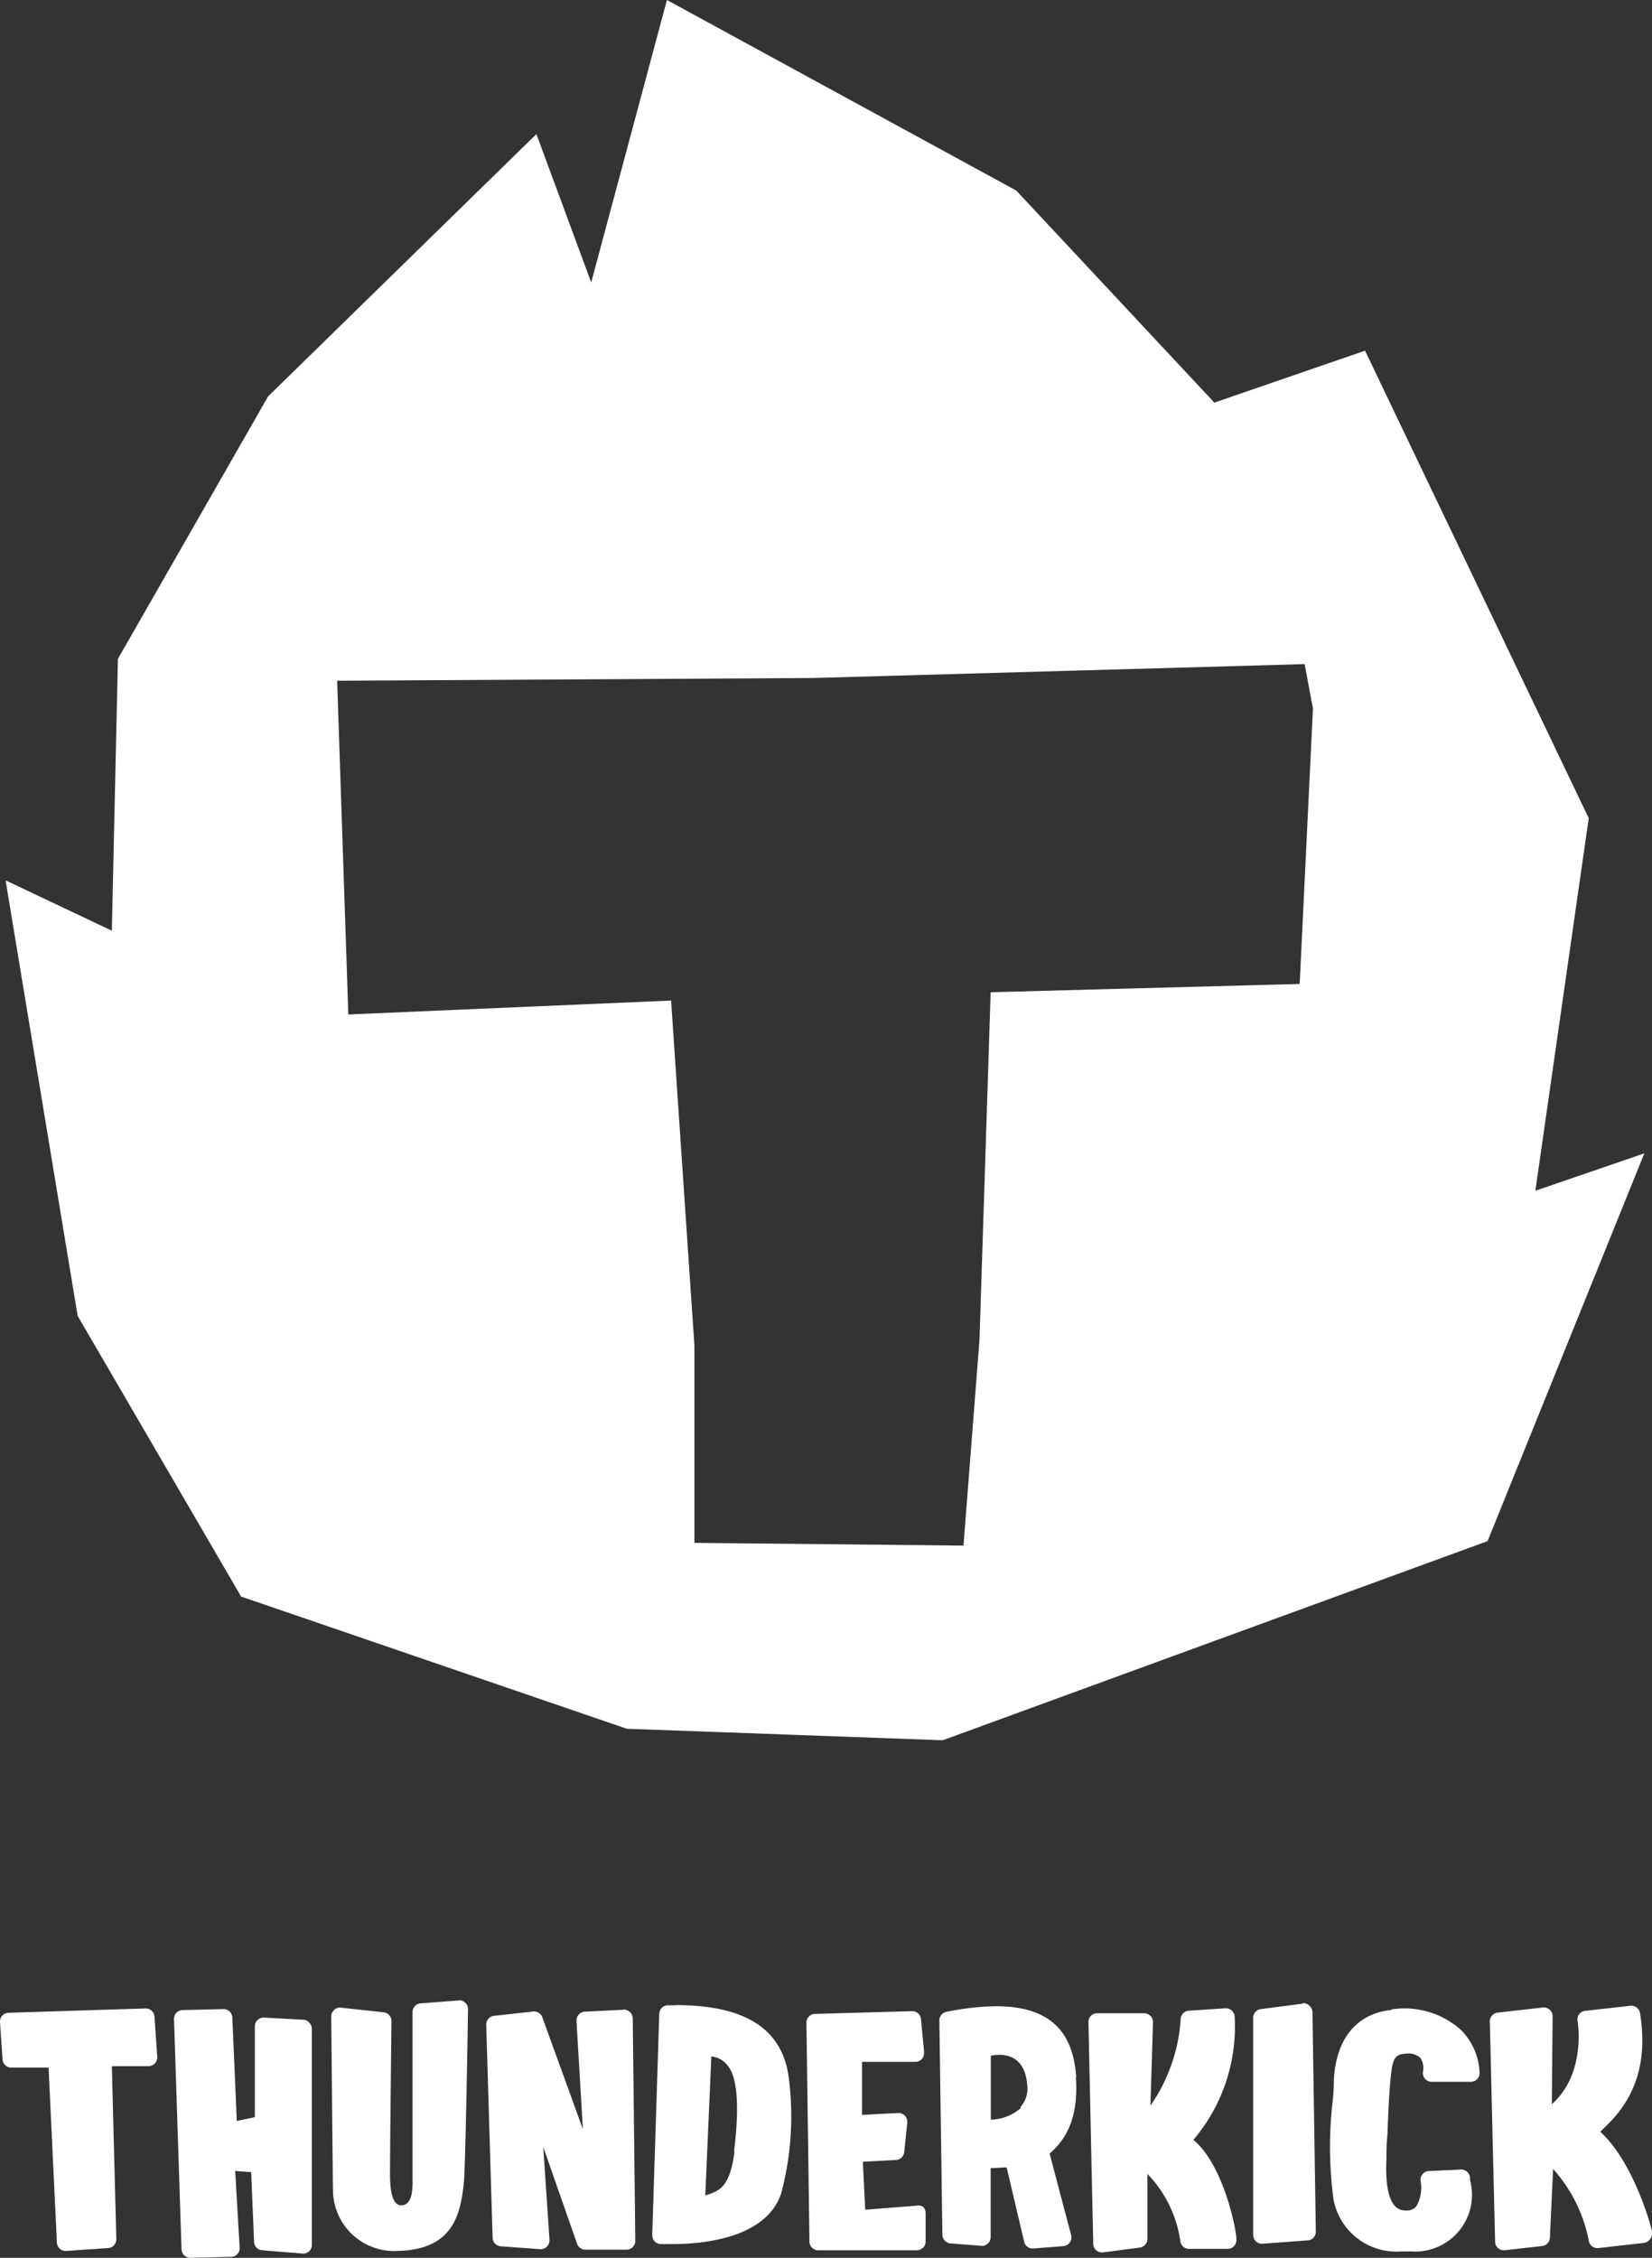
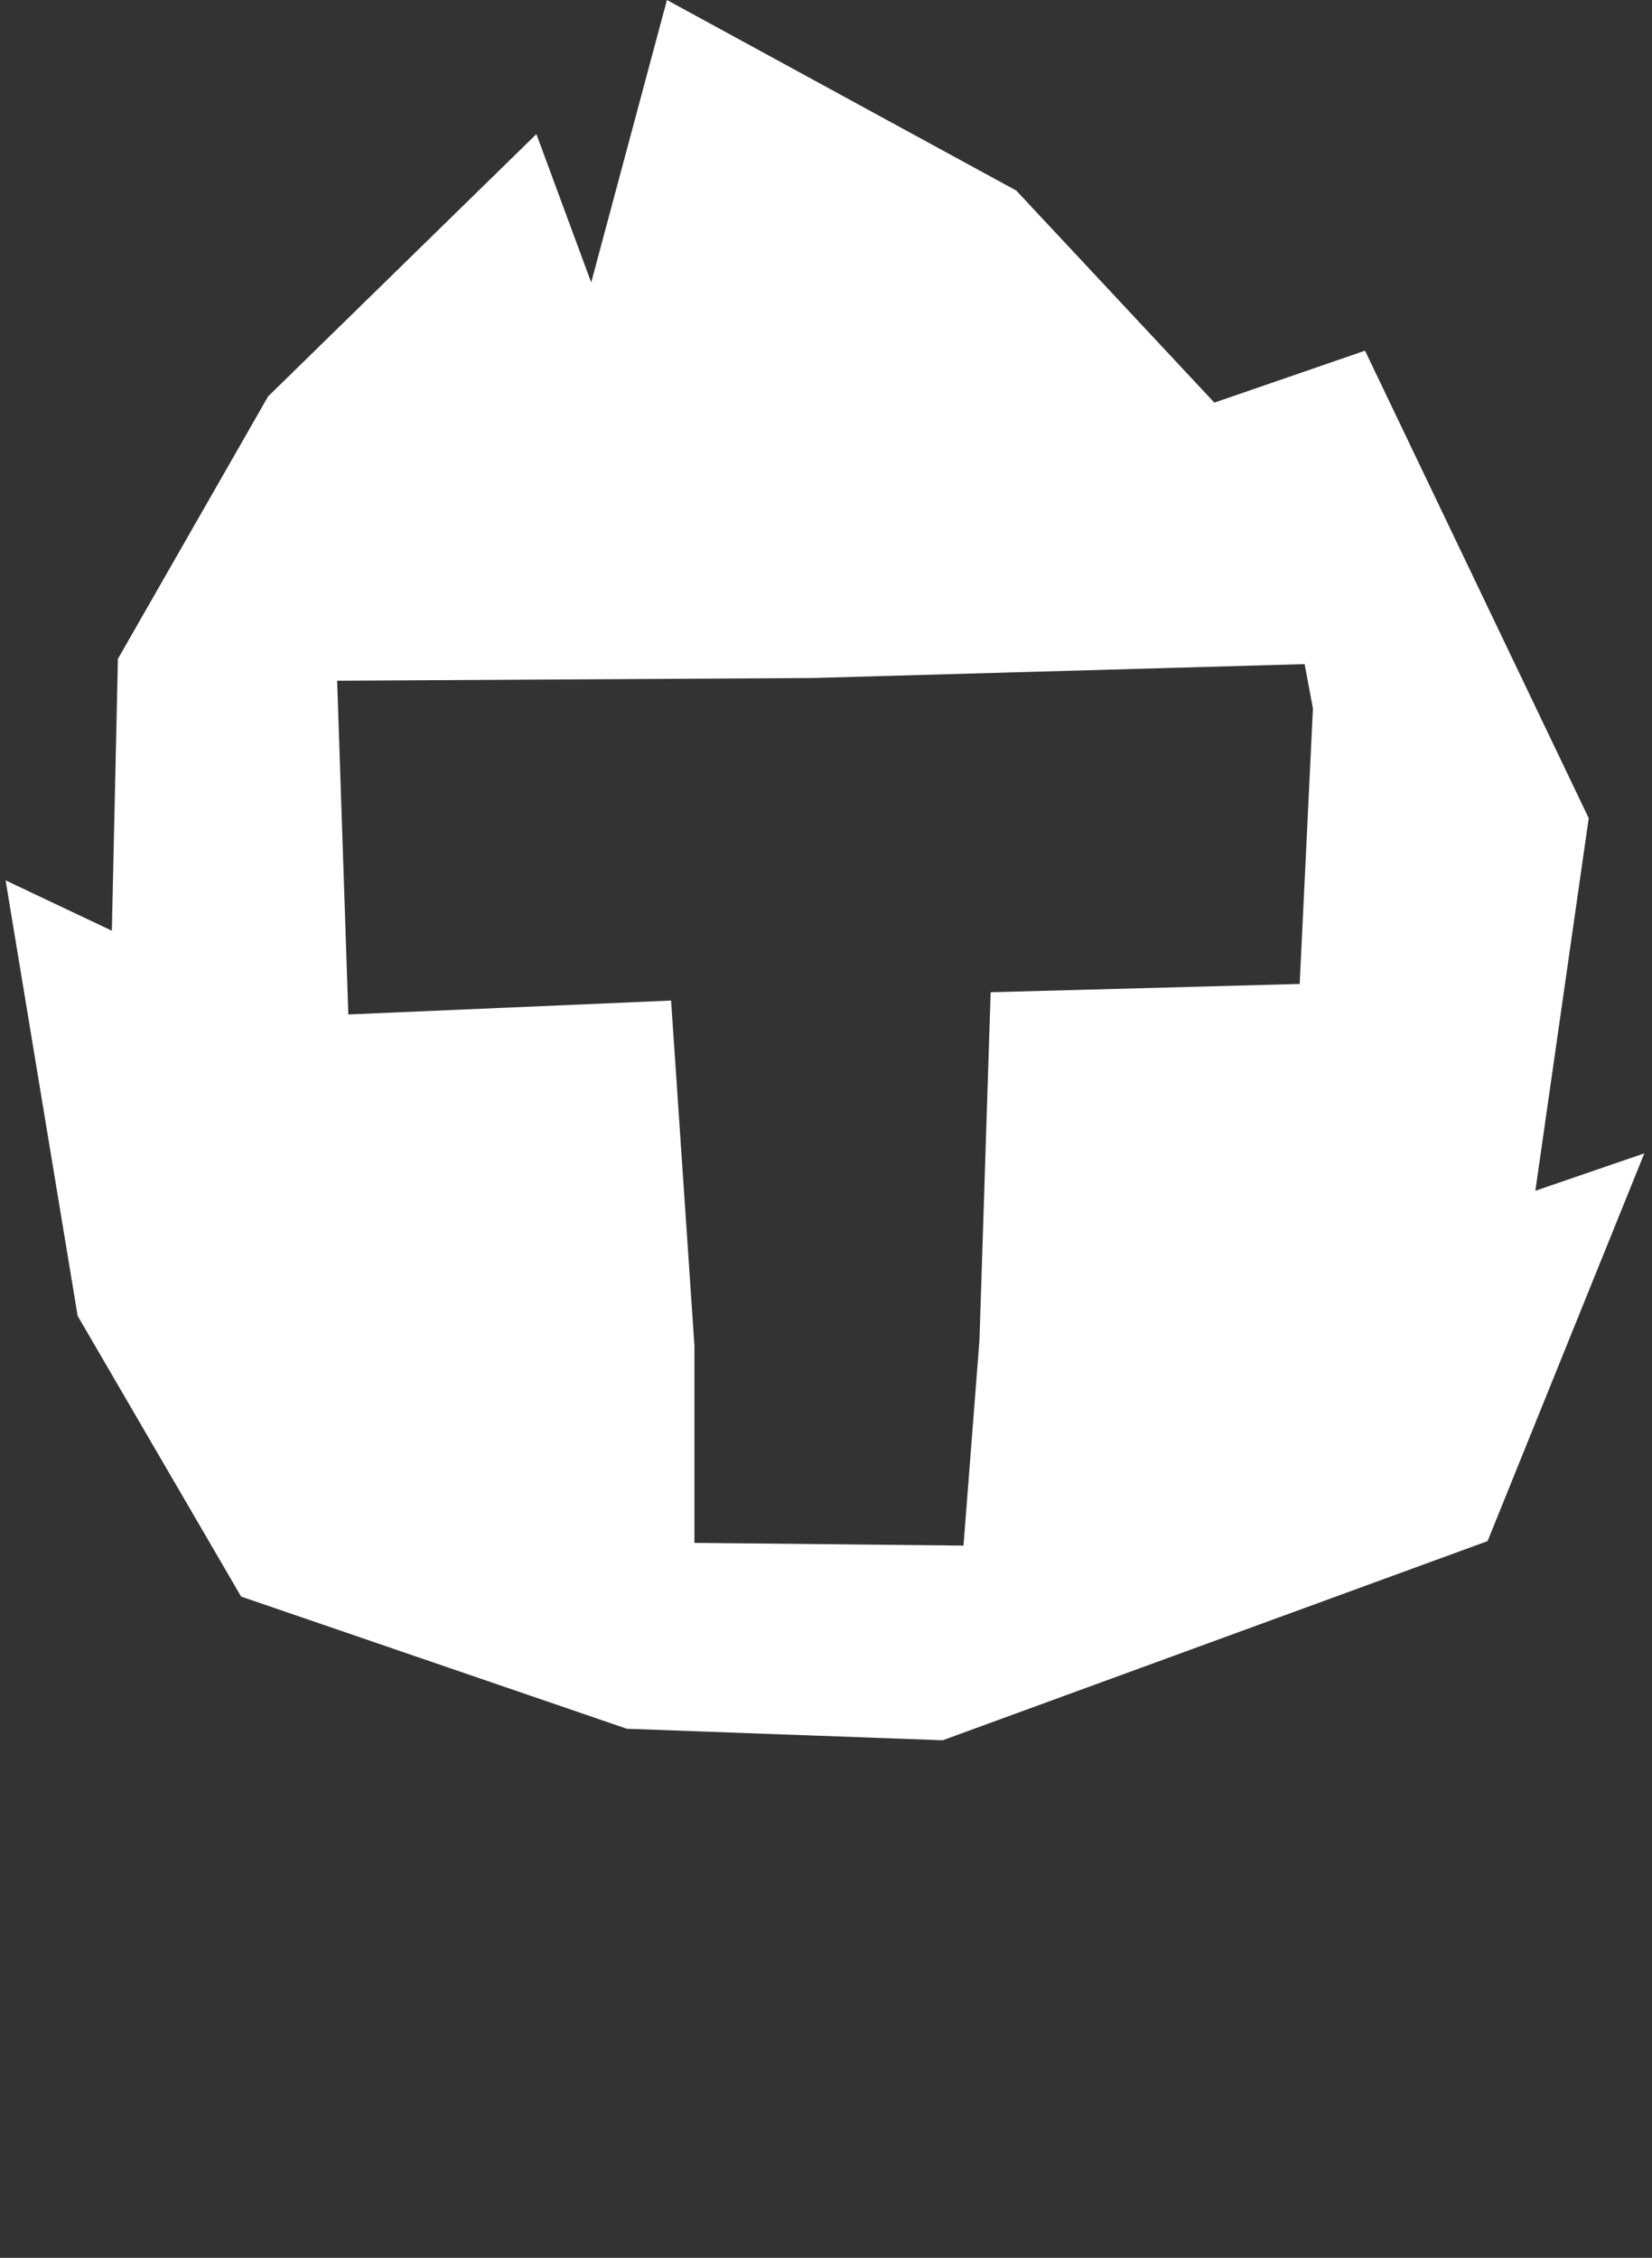
<svg xmlns="http://www.w3.org/2000/svg" id="Layer_1" data-name="Layer 1" viewBox="0 0 103.39 141.26">
  <rect x="0" y="0" width="103.39" height="141.26" fill="#333333" stroke="none" />
  <defs>
    <style>.cls-1{fill:#fff;}</style>
  </defs>
  <title>thunderkick_icon</title>
-   <path class="cls-1" d="M9.09,125.66l-8.56.27a.55.55,0,0,0-.53.59l.16,2.33a.55.55,0,0,0,.55.51l2.33,0,.52,10.95a.56.56,0,0,0,.18.38.55.55,0,0,0,.4.14l2.63-.18h0a.55.55,0,0,0,.51-.56L7,129.27l2.3,0a.55.55,0,0,0,.54-.59l-.17-2.48A.55.55,0,0,0,9.09,125.66Zm10,.71-2.59-.14a.55.55,0,0,0-.55.52l0,5.71-1.13.24-.28-6.48a.55.55,0,0,0-.54-.52l-2.55.06a.56.56,0,0,0-.4.16.55.55,0,0,0-.16.4l.47,14.4a.55.55,0,0,0,.54.54l2.55-.06a.54.54,0,0,0,.55-.55l-.28-4.82,1,.07.18,4.32a.54.54,0,0,0,.15.4.55.55,0,0,0,.39.17L19,141h0a.55.55,0,0,0,.52-.53v-13.5a.56.56,0,0,0-.15-.4A.55.55,0,0,0,19.06,126.37Zm9.6-1.21-2.36.18a.55.55,0,0,0-.51.54s0,9,0,10.19c0,.7.07,1.87-.69,1.91-.53,0-.71-.75-.72-1.84s.09-9.61.09-9.69a.55.55,0,0,0-.49-.55l-2.67-.29a.55.55,0,0,0-.61.55s.1,10.56.11,10.93a3.83,3.83,0,0,0,4.06,3.74c3.33-.09,3.93-2.07,4.14-4.39.09-1,.24-9.76.25-10.74a.55.55,0,0,0-.59-.55Zm10.35.58-2.44.12h0a.55.55,0,0,0-.52.59l.4,6.76-2.54-7a.55.55,0,0,0-.57-.36l-2.45.27a.55.55,0,0,0-.49.55l.4,13.33a.55.55,0,0,0,.51.54l2.46.18a.55.55,0,0,0,.59-.58L34,134.33l2.12,6.06a.55.55,0,0,0,.48.36h2.64a.55.55,0,0,0,.52-.56l-.16-13.91a.56.56,0,0,0-.17-.39A.54.54,0,0,0,39,125.73Zm3.27-.28h-.52a.55.55,0,0,0-.53.53l-.44,13.85a.55.55,0,0,0,.5.56s.32,0,.81,0h0c1.72,0,5.83-.31,6.77-3.2a18.81,18.81,0,0,0,.46-7.24C48.95,126.93,46.64,125.45,42.28,125.45Zm3.66,9.13c-.29,2.34-1,2.49-1.83,2.77l.38-8.7a1.48,1.48,0,0,1,1.09.67C46.23,130.19,46.23,132.29,45.94,134.58ZM57.36,138l-3.21.25-.15-3,2.08-.11a.55.55,0,0,0,.51-.49l.19-1.84a.55.55,0,0,0-.15-.44.56.56,0,0,0-.43-.17l-2.25.12V129h3.33a.54.54,0,0,0,.55-.55.53.53,0,0,0,0-.12l-.19-2a.55.55,0,0,0-.56-.5L51,126a.55.55,0,0,0-.53.55l.19,13.7a.55.55,0,0,0,.55.54h6.17a.55.55,0,0,0,.55-.53l0-1.79a.55.55,0,0,0-.17-.41A.56.56,0,0,0,57.36,138Zm10-8c-.14-1.92-.8-4.48-5-4.48a16.65,16.65,0,0,0-3.13.35.55.55,0,0,0-.44.55l.19,13.4a.55.55,0,0,0,.51.54l1.92.15a.53.53,0,0,0,.41-.14.54.54,0,0,0,.18-.4v-4.32l1-.05,1.09,4.63a.55.55,0,0,0,.54.45h0l1.92-.15a.55.55,0,0,0,.39-.21.55.55,0,0,0,.11-.43l-1.36-5.15C66.64,133.92,67.53,132.6,67.33,129.93Zm-3.47,1.89a3,3,0,0,1-1.88.73v-4a2.49,2.49,0,0,1,.53-.06c.73,0,1.63.33,1.75,1.9A1.72,1.72,0,0,1,63.87,131.82Zm10.79,2a10.94,10.94,0,0,0,2.59-7.72.55.55,0,0,0-.58-.52l-2.29.15a.55.55,0,0,0-.51.58A10.7,10.7,0,0,1,72,131.74l.16-5.22a.55.55,0,0,0-.56-.56l-2.94,0a.54.54,0,0,0-.54.56l.3,13.87a.55.55,0,0,0,.62.53l2.29-.3a.55.55,0,0,0,.48-.54l0-4.07a7.56,7.56,0,0,1,2.06,4.21.55.55,0,0,0,.55.48h2.45a.55.55,0,0,0,.51-.56C77.42,139.68,76.6,135.42,74.66,133.86Zm6.85-8.53-2.62.34a.55.55,0,0,0-.48.54l0,13.59a.55.55,0,0,0,.57.55h0l2.84-.21a.54.54,0,0,0,.51-.55l-.21-13.72a.55.55,0,0,0-.19-.41A.54.54,0,0,0,81.51,125.33Zm5.56.4c-.79.05-3.39.52-3.61,4.35q0,.73-.08,1.39a24.61,24.61,0,0,0,.06,6.12,4,4,0,0,0,4.24,3.24l.62,0A3.55,3.55,0,0,0,92,136.39v-.14a.55.55,0,0,0-.57-.51l-2,.09a.55.55,0,0,0-.52.64,2.33,2.33,0,0,1-.27,1.57.76.76,0,0,1-.64.26h0a.88.88,0,0,1-.69-.27c-.3-.31-.63-1.08-.54-2.95,0-.43,0-.94.06-1.48.05-1.4.12-3,.25-4v0c.1-.76.24-1.08.88-1.11a1.12,1.12,0,0,1,.94.27,1.16,1.16,0,0,1,.16.84.55.55,0,0,0,.53.65l2.45,0a.55.55,0,0,0,.56-.53A4,4,0,0,0,91.43,127,5.32,5.32,0,0,0,87.07,125.72Zm16.31,13.9c0-.16-1.1-4.32-3.25-6.29,1.06-1,3.21-3,2.49-7.42a.55.55,0,0,0-.6-.46l-2.83.32a.55.55,0,0,0-.38.21.56.56,0,0,0-.1.42s.58,3.27-1.61,5.21l.05-5.5a.55.55,0,0,0-.61-.55l-2.83.32a.55.55,0,0,0-.49.56l.33,13.78a.55.55,0,0,0,.19.4.54.54,0,0,0,.38.13h0l2.4-.27A.55.55,0,0,0,97,140l.2-4.3a9.39,9.39,0,0,1,2.23,4.47.55.55,0,0,0,.61.48l2.83-.32a.55.55,0,0,0,.39-.23A.56.56,0,0,0,103.38,139.62Z" />
  <path class="cls-1" d="M96.09,74.5l3.34-23.31-14-29.25L76,25.19,63.6,11.92,41.74,0,37,17.67,33.57,8.39,16.78,24.8,7.38,41.22,7,58.23.35,55.08,4.86,82.33,15.09,99.89l24.14,8.27,19.77.72L93.1,96.42l9.81-24.26ZM81.34,61.56,62,62.08l-.7,21.75-1,12.87-16.84-.17V84.18L42,62.6l-20.2.87-.7-20.88,29.75-.17,30.8-.87.52,2.78Z" />
</svg>